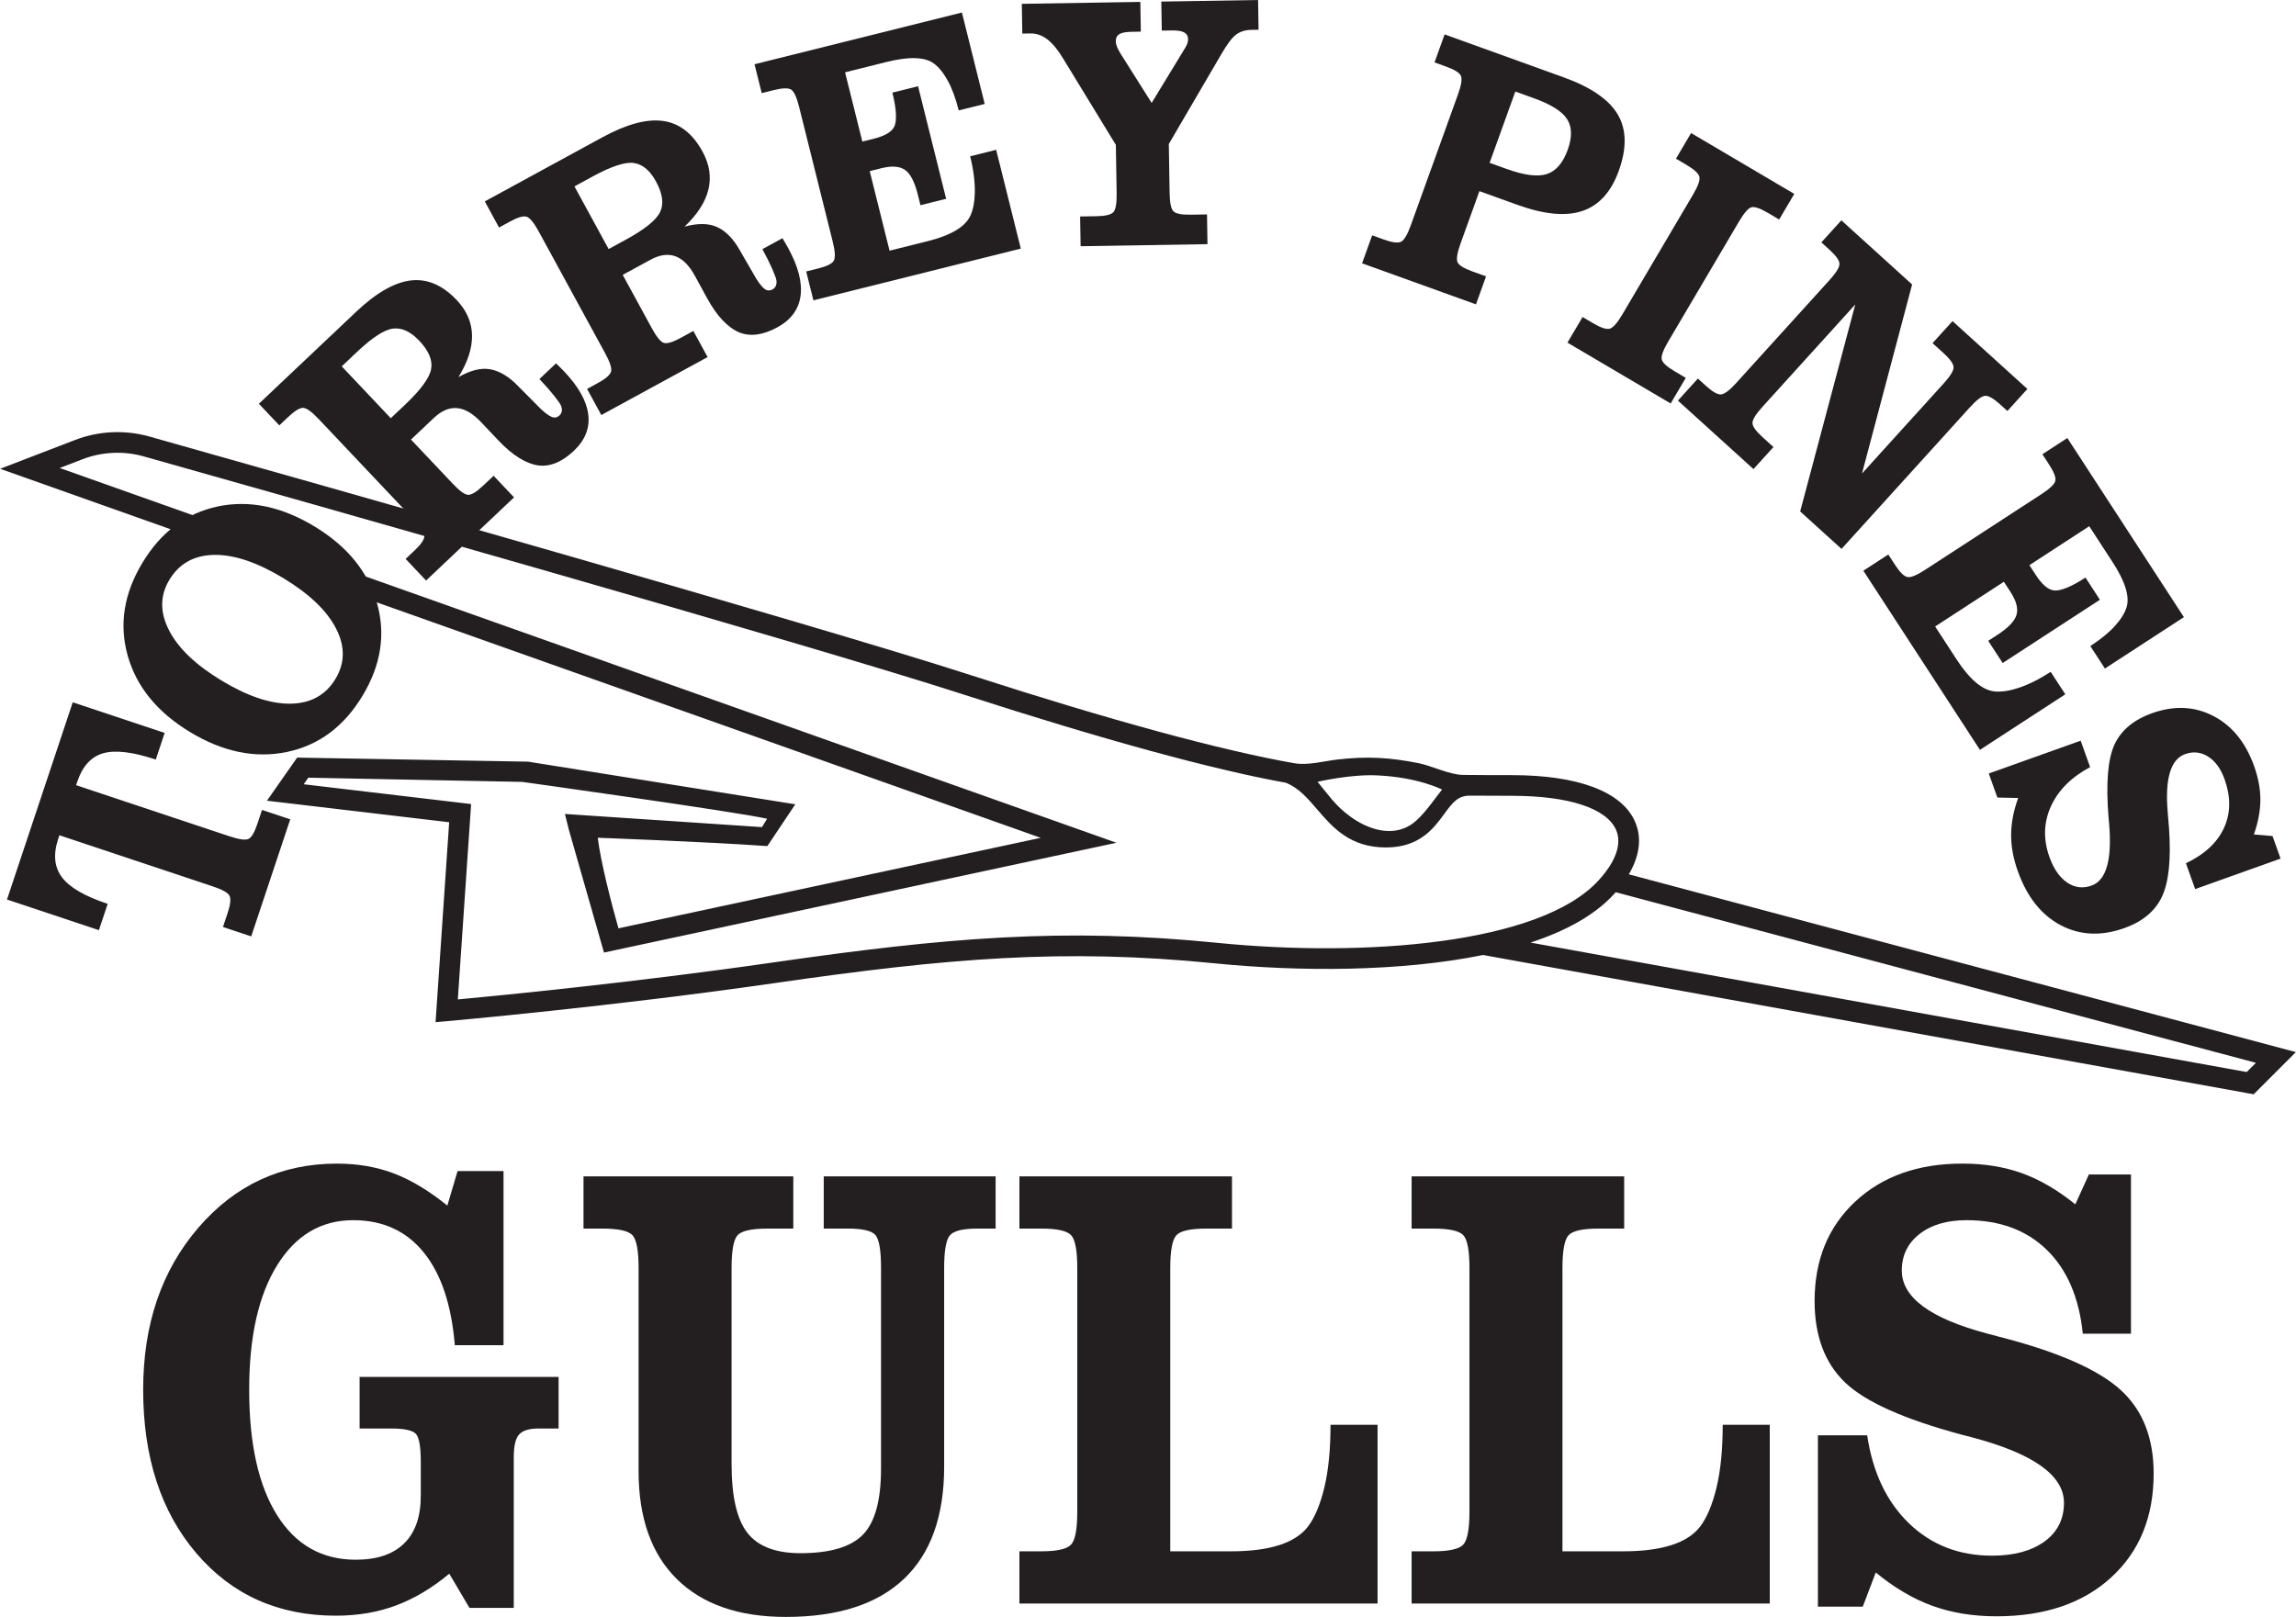
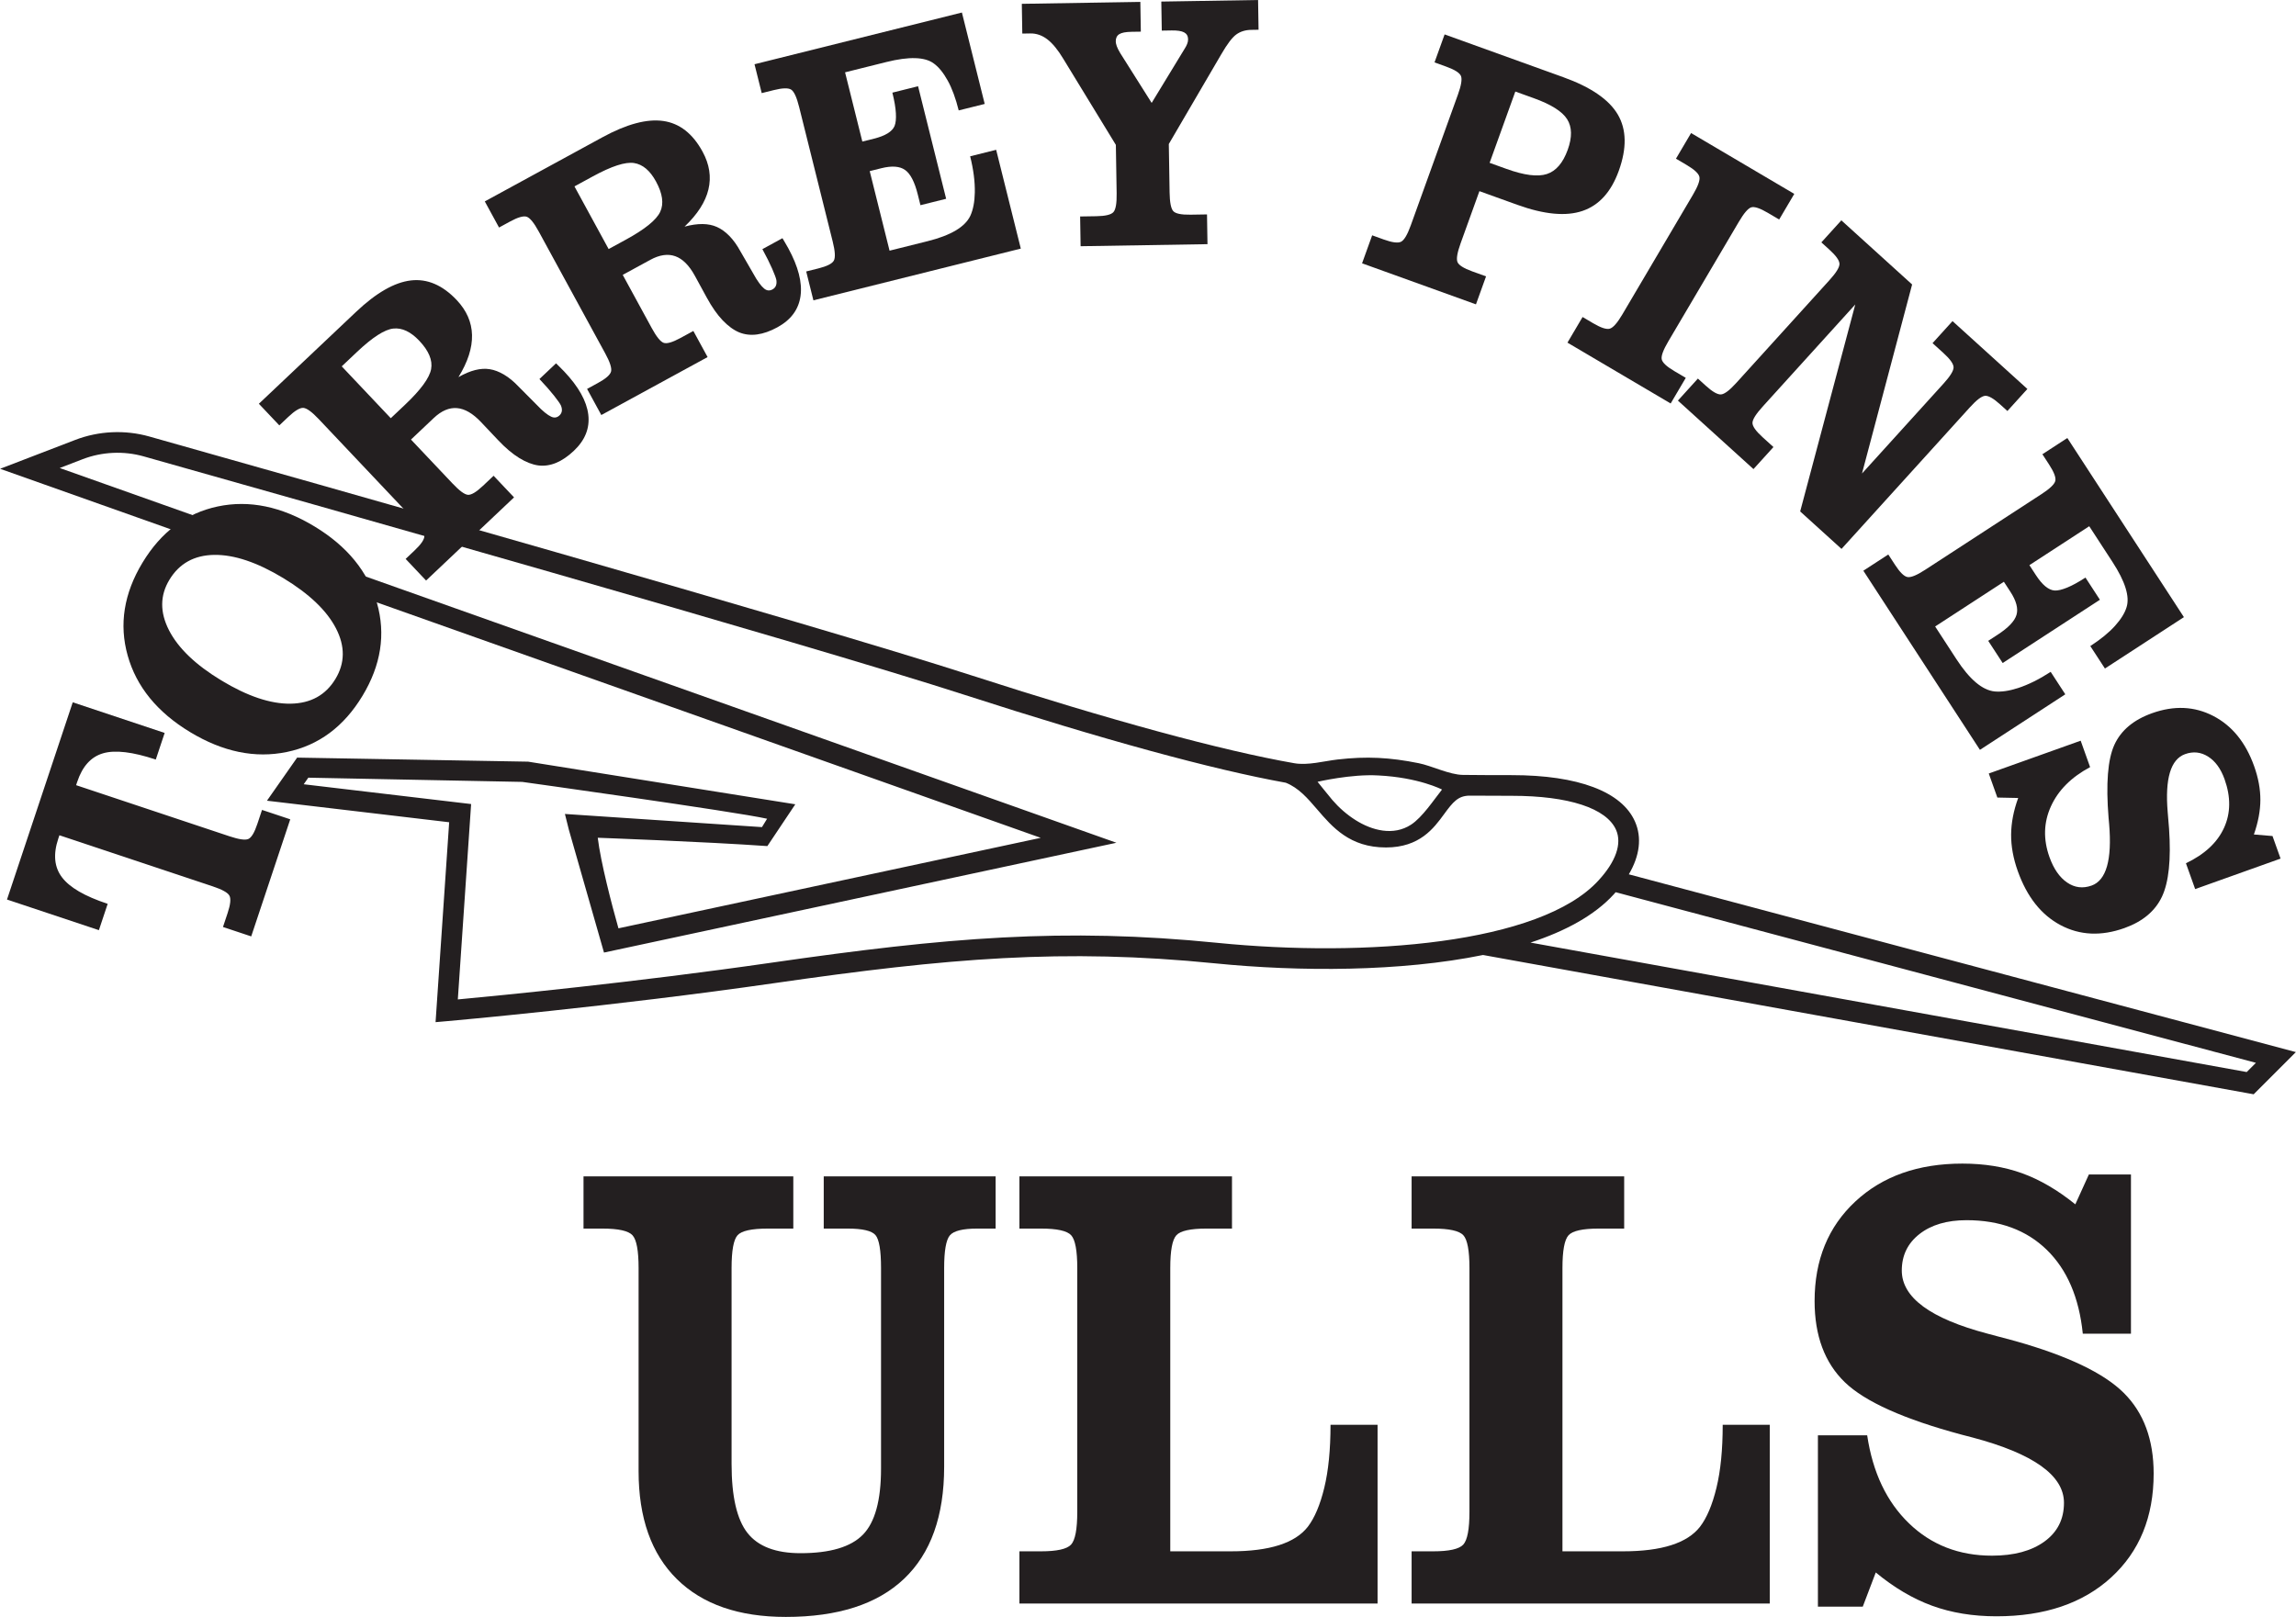
<svg xmlns="http://www.w3.org/2000/svg" id="a" width="7.56in" height="5.325in" viewBox="0 0 544.304 383.428">
-   <path d="M132.412,338.747h-4.725c-2.231,0-3.773.469-4.626,1.401-.853.935-1.28,2.728-1.28,5.382v35.76h-10.499l-4.791-8.11c-4.068,3.392-8.268,5.898-12.599,7.521-4.331,1.622-9.1,2.434-14.305,2.434-13.606,0-24.619-4.928-33.04-14.783-8.422-9.855-12.632-22.795-12.632-38.819,0-15.483,4.364-28.287,13.091-38.413s19.675-15.189,32.843-15.189c4.899,0,9.394.774,13.485,2.323,4.09,1.548,8.323,4.092,12.698,7.631l2.428-8.185h10.893v41.289h-11.549c-.787-9.584-3.248-16.921-7.382-22.008-4.134-5.088-9.701-7.631-16.7-7.631-7.612,0-13.627,3.564-18.045,10.69-4.419,7.128-6.628,16.958-6.628,29.492,0,12.829,2.209,22.759,6.628,29.787,4.418,7.03,10.63,10.544,18.636,10.544,5.03,0,8.858-1.291,11.483-3.871,2.625-2.581,3.937-6.328,3.937-11.244v-8.184c0-3.638-.416-5.85-1.247-6.637-.832-.785-2.779-1.18-5.84-1.18h-7.415v-12.238h47.181v12.238Z" fill="#231f20" />
  <path d="M236.026,278.952v12.387h-4.331c-3.457,0-5.633.541-6.529,1.622-.897,1.081-1.345,3.662-1.345,7.741v47.114c0,11.698-3.172,20.56-9.515,26.58-6.343,6.021-15.683,9.032-28.02,9.032-11.155,0-19.763-2.986-25.822-8.959-6.06-5.972-9.088-14.512-9.088-25.621v-48.146c0-4.129-.482-6.721-1.443-7.778-.963-1.056-3.347-1.585-7.153-1.585h-4.462v-12.387h49.74v12.387h-6.037c-3.85,0-6.246.529-7.186,1.585-.941,1.058-1.411,3.649-1.411,7.778v46.451c0,7.717,1.257,13.173,3.773,16.367,2.515,3.196,6.704,4.793,12.566,4.793,6.999,0,11.931-1.462,14.797-4.387,2.865-2.924,4.298-8.147,4.298-15.668v-47.557c0-4.177-.438-6.783-1.312-7.814-.875-1.033-3.084-1.549-6.627-1.549h-5.644v-12.387h40.75Z" fill="#231f20" />
  <path d="M292.065,278.952v12.387h-6.037c-3.806,0-6.19.529-7.152,1.585-.963,1.058-1.443,3.649-1.443,7.778v67.169h14.37c9.144,0,15.225-1.941,18.243-5.825,1.617-2.112,2.92-5.197,3.904-9.253.984-4.055,1.477-9.032,1.477-14.931h11.155v42.396h-84.913v-12.387h5.118c3.762,0,6.135-.528,7.12-1.585s1.477-3.65,1.477-7.779v-57.805c0-4.129-.481-6.721-1.443-7.778-.963-1.056-3.347-1.585-7.153-1.585h-5.118v-12.387h50.396Z" fill="#231f20" />
  <path d="M385.049,278.952v12.387h-6.037c-3.806,0-6.19.529-7.152,1.585-.963,1.058-1.443,3.649-1.443,7.778v67.169h14.37c9.144,0,15.225-1.941,18.243-5.825,1.617-2.112,2.92-5.197,3.904-9.253.984-4.055,1.477-9.032,1.477-14.931h11.155v42.396h-84.913v-12.387h5.119c3.762,0,6.135-.528,7.119-1.585s1.477-3.65,1.477-7.779v-57.805c0-4.129-.481-6.721-1.443-7.778-.963-1.056-3.347-1.585-7.152-1.585h-5.119v-12.387h50.396Z" fill="#231f20" />
  <path d="M441.614,380.995h-10.631v-40.625h11.681c1.312,8.799,4.615,15.754,9.908,20.865,5.293,5.113,11.855,7.668,19.687,7.668,5.205,0,9.351-1.117,12.435-3.354,3.085-2.236,4.627-5.296,4.627-9.18,0-6.488-7.219-11.649-21.655-15.483l-2.559-.664c-13.737-3.686-22.99-7.84-27.758-12.46-4.769-4.62-7.152-11.034-7.152-19.243,0-9.732,3.216-17.597,9.646-23.594s14.896-8.996,25.395-8.996c5.206,0,9.919.764,14.142,2.286,4.221,1.524,8.432,3.981,12.632,7.373l3.215-7.078h9.975v37.75h-11.418c-.876-8.553-3.719-15.176-8.53-19.87-4.813-4.693-11.156-7.041-19.03-7.041-4.638,0-8.356,1.094-11.155,3.28-2.8,2.188-4.2,5.076-4.2,8.663,0,6.391,6.781,11.381,20.343,14.968l6.628,1.77c12.379,3.491,20.933,7.583,25.657,12.276,4.725,4.694,7.087,11.072,7.087,19.133,0,10.273-3.358,18.482-10.073,24.626-6.716,6.146-15.781,9.216-27.199,9.216-5.601,0-10.686-.836-15.257-2.506-4.571-1.671-9.022-4.301-13.354-7.89l-3.084,8.11Z" fill="#231f20" />
  <path d="M14.057,198.072l-.271.815c-1.237,3.711-.942,6.764.886,9.159.901,1.193,2.24,2.31,4.018,3.349s4.049,2.019,6.811,2.939l-2.08,6.24-21.791-7.264,15.589-46.766,21.791,7.264-2.104,6.311c-5.471-1.824-9.636-2.319-12.496-1.487-2.859.833-4.9,3.081-6.121,6.745l-.272.815,36.371,12.124c2.205.735,3.682.952,4.431.65.75-.302,1.475-1.504,2.177-3.608l1.099-3.297,6.692,2.231-9.254,27.761-6.693-2.231,1.087-3.262c.686-2.057.832-3.445.438-4.168-.393-.722-1.706-1.455-3.937-2.198l-36.372-12.124Z" fill="#231f20" />
  <path d="M85.896,165.035c-4.411,7.291-10.378,11.718-17.901,13.282-7.523,1.563-15.176-.009-22.961-4.719-7.784-4.709-12.714-10.757-14.79-18.143-2.075-7.385-.901-14.734,3.523-22.046,4.411-7.291,10.351-11.727,17.819-13.309s15.119-.004,22.951,4.735c7.76,4.695,12.696,10.747,14.808,18.154,2.111,7.408.961,14.756-3.45,22.046ZM40.138,137.481c-2.244,3.709-2.281,7.691-.111,11.945,2.17,4.255,6.31,8.229,12.417,11.925,6.204,3.753,11.684,5.592,16.442,5.515,4.758-.077,8.298-2.034,10.62-5.871,2.27-3.751,2.313-7.744.13-11.977s-6.353-8.212-12.509-11.937c-6.179-3.739-11.639-5.571-16.379-5.498-4.74.074-8.277,2.04-10.611,5.898Z" fill="#231f20" />
  <path d="M75.536,99.378c-1.616-1.708-2.83-2.593-3.642-2.654-.812-.061-2.005.653-3.58,2.143l-2.118,2.003-4.847-5.125,23.081-21.827c4.743-4.485,9.059-6.957,12.945-7.416,3.887-.458,7.514,1.092,10.88,4.652,2.347,2.481,3.556,5.248,3.63,8.299s-.999,6.377-3.218,9.978c2.8-1.608,5.276-2.234,7.429-1.881,1.085.168,2.21.597,3.376,1.286,1.166.689,2.326,1.644,3.48,2.864l4.234,4.26c.731.773,1.388,1.395,1.97,1.865.582.471,1.081.798,1.496.983.736.344,1.394.242,1.974-.306.634-.599.74-1.394.319-2.382-.218-.448-.768-1.229-1.649-2.342-.881-1.112-2.023-2.411-3.427-3.896l3.937-3.723.749.737,1.181,1.194c3.424,3.621,5.329,7.031,5.714,10.23.384,3.2-.753,6.058-3.414,8.574-2.824,2.671-5.638,3.829-8.442,3.475-1.42-.197-2.928-.785-4.522-1.764-1.594-.978-3.265-2.392-5.016-4.244l-4.039-4.271c-1.942-2.054-3.841-3.159-5.693-3.314-1.853-.155-3.688.627-5.508,2.348l-5.404,5.11,9.867,10.435c1.597,1.689,2.797,2.577,3.6,2.665.804.088,2.01-.629,3.622-2.153l2.498-2.362,4.847,5.125-20.855,19.721-4.847-5.126,2.118-2.003c1.557-1.472,2.333-2.619,2.326-3.442-.006-.822-.817-2.088-2.433-3.797l-22.62-23.92ZM92.623,99.171l3.34-3.158c3.765-3.561,5.84-6.389,6.223-8.486.384-2.097-.55-4.335-2.8-6.715-2.039-2.156-4.093-3.122-6.162-2.899-2.07.224-4.942,2.072-8.617,5.547l-3.612,3.415,11.627,12.296Z" fill="#231f20" />
  <path d="M127.701,54.896c-1.126-2.065-2.074-3.229-2.843-3.496-.769-.266-2.105.12-4.008,1.158l-2.56,1.396-3.377-6.193,27.89-15.209c5.731-3.125,10.535-4.413,14.41-3.864,3.875.549,6.986,2.975,9.331,7.275,1.635,2.999,2.099,5.982,1.391,8.951s-2.594,5.911-5.659,8.826c3.118-.839,5.672-.813,7.663.078,1.006.44,1.985,1.142,2.937,2.106.951.964,1.829,2.183,2.633,3.658l3.006,5.2c.51.935.985,1.704,1.428,2.307.442.604.841,1.048,1.195,1.333.625.521,1.287.59,1.987.208.765-.417,1.071-1.158.917-2.222-.097-.489-.429-1.384-.997-2.686-.567-1.3-1.34-2.848-2.318-4.642l4.757-2.595.536.904.837,1.457c2.386,4.375,3.356,8.159,2.912,11.35-.445,3.192-2.274,5.665-5.49,7.418-3.412,1.861-6.429,2.262-9.049,1.204-1.324-.553-2.631-1.507-3.922-2.859-1.291-1.353-2.546-3.147-3.766-5.384l-2.815-5.161c-1.354-2.482-2.907-4.035-4.658-4.658-1.752-.623-3.727-.335-5.925.863l-6.529,3.561,6.875,12.609c1.113,2.04,2.046,3.205,2.8,3.495.754.291,2.104-.095,4.051-1.157l3.019-1.646,3.377,6.193-25.199,13.742-3.378-6.193,2.56-1.396c1.881-1.025,2.924-1.937,3.128-2.734.204-.796-.257-2.228-1.383-4.292l-15.762-28.903ZM144.274,59.059l4.036-2.201c4.55-2.481,7.278-4.687,8.184-6.615.906-1.929.575-4.332-.993-7.207-1.42-2.605-3.16-4.064-5.218-4.377-2.058-.312-5.307.742-9.748,3.163l-4.364,2.38,8.102,14.857Z" fill="#231f20" />
  <path d="M228.032,2.971l5.406,21.676-6.165,1.537c-.718-2.879-1.59-5.244-2.617-7.094-1.026-1.85-2.119-3.193-3.277-4.03-2.115-1.578-5.867-1.696-11.258-.351l-9.791,2.442,4.095,16.419,2.756-.687c2.684-.669,4.309-1.666,4.878-2.991.286-.706.392-1.721.319-3.044s-.35-2.949-.831-4.878l6.092-1.52,6.656,26.688-6.092,1.52-.64-2.567c-.738-2.96-1.739-4.89-3.003-5.786-1.264-.897-3.141-1.035-5.63-.414l-2.756.688,4.705,18.864,8.993-2.243c5.536-1.381,8.924-3.395,10.165-6.041.662-1.464,1.013-3.297,1.055-5.5.05-2.58-.318-5.445-1.104-8.597l6.165-1.538,5.843,23.428-49.172,12.264-1.707-6.845,2.829-.706c2.079-.519,3.318-1.137,3.716-1.857.398-.72.313-2.221-.256-4.502l-7.967-31.943c-.569-2.281-1.192-3.647-1.87-4.099-.678-.451-2.068-.415-4.171.11l-2.828.705-1.708-6.845,49.172-12.264Z" fill="#231f20" />
  <path d="M252.091,13.978c-1.281-2.135-2.545-3.682-3.794-4.642-1.249-.959-2.597-1.428-4.041-1.404l-1.906.031-.114-7.054,28.101-.456.115,7.054-2.242.036c-1.371.022-2.333.213-2.888.573s-.826.931-.813,1.715c.005.308.086.686.243,1.131.157.446.428.987.813,1.625l7.456,11.815,7.826-12.854c.239-.369.436-.743.589-1.125.153-.381.227-.754.221-1.119-.012-.757-.326-1.299-.941-1.626-.616-.327-1.597-.479-2.942-.458l-2.354.038-.112-6.886,22.944-.372.114,7.054-1.756.028c-1.371.022-2.542.385-3.515,1.086-.974.702-2.163,2.269-3.568,4.699l-12.438,21.284.187,11.505c.038,2.324.323,3.789.856,4.396.533.608,1.908.893,4.126.857l3.886-.063.114,7.054-30.081.488-.114-7.054,3.849-.062c2.143-.035,3.489-.357,4.04-.969.551-.61.807-2.092.769-4.443l-.187-11.504-12.441-20.377Z" fill="#231f20" />
  <path d="M345.622,22.464c.797-2.212,1.04-3.694.729-4.447-.312-.752-1.487-1.496-3.526-2.23l-2.742-.989,2.393-6.637,28.162,10.152c6.516,2.349,10.815,5.298,12.9,8.846,2.084,3.549,2.163,7.997.235,13.342-1.804,5.004-4.669,8.175-8.593,9.512-3.926,1.338-9.076.857-15.451-1.441l-9.001-3.244-4.457,12.365c-.788,2.186-1.04,3.657-.757,4.414s1.468,1.511,3.554,2.263l3.235,1.166-2.393,6.636-27.002-9.733,2.393-6.637,2.742.989c2.016.727,3.39.902,4.121.526.731-.376,1.496-1.67,2.293-3.883l11.165-30.971ZM353.148,38.613l4.008,1.445c4.196,1.512,7.38,1.917,9.555,1.212,2.174-.704,3.826-2.623,4.956-5.757,1.072-2.976,1.028-5.388-.134-7.235-1.161-1.847-3.793-3.51-7.895-4.988l-4.396-1.584-6.095,16.908Z" fill="#231f20" />
  <path d="M425.379,45.979l-3.583,6.077-2.704-1.595c-1.867-1.101-3.176-1.531-3.925-1.291s-1.729,1.386-2.937,3.436l-16.723,28.358c-1.181,2.002-1.702,3.401-1.563,4.197.138.796,1.14,1.745,3.007,2.846l2.704,1.595-3.583,6.077-24.467-14.427,3.584-6.077,2.511,1.48c1.846,1.088,3.163,1.516,3.951,1.282.789-.233,1.78-1.363,2.975-3.389l16.723-28.358c1.194-2.026,1.708-3.437,1.542-4.234-.166-.797-1.183-1.746-3.05-2.847l-2.512-1.481,3.584-6.077,24.466,14.427Z" fill="#231f20" />
  <path d="M417.848,96.463c-1.562,1.722-2.354,2.986-2.38,3.793-.026.808.782,1.956,2.425,3.446l2.548,2.309-4.738,5.227-17.915-16.241,4.738-5.227,1.883,1.707c1.588,1.439,2.791,2.124,3.61,2.055.82-.069,2.02-.976,3.599-2.718l22.111-24.391c1.58-1.743,2.368-3.021,2.366-3.834-.002-.814-.806-1.949-2.411-3.405l-1.883-1.707,4.737-5.227,16.78,15.211-11.885,44.828,19.348-21.342c1.579-1.742,2.367-3.021,2.366-3.834-.002-.814-.815-1.958-2.439-3.43l-2.548-2.309,4.738-5.227,17.749,16.09-4.738,5.227-1.688-1.531c-1.606-1.456-2.815-2.145-3.625-2.067-.811.078-2.005.988-3.585,2.73l-30.431,33.569-9.802-8.886,13.067-49.083-21.998,24.267Z" fill="#231f20" />
  <path d="M517.756,146.346l-18.725,12.184-3.466-5.325c2.487-1.618,4.438-3.215,5.852-4.789,1.414-1.574,2.327-3.045,2.74-4.414.802-2.514-.312-6.1-3.342-10.756l-5.504-8.458-14.185,9.229,1.55,2.381c1.508,2.318,2.98,3.529,4.419,3.635.76.04,1.754-.191,2.981-.692,1.227-.501,2.673-1.293,4.34-2.378l3.424,5.263-23.054,15.001-3.425-5.262,2.218-1.443c2.558-1.664,4.054-3.24,4.489-4.727.436-1.487-.047-3.307-1.446-5.457l-1.55-2.381-16.296,10.604,5.055,7.769c3.112,4.782,6.121,7.327,9.027,7.636,1.6.148,3.446-.118,5.543-.797,2.455-.795,5.044-2.078,7.766-3.85l3.465,5.326-20.237,13.168-27.64-42.477,5.913-3.848,1.59,2.443c1.168,1.796,2.157,2.765,2.968,2.906s2.201-.429,4.172-1.711l27.595-17.956c1.971-1.283,3.059-2.318,3.265-3.105.205-.788-.283-2.09-1.465-3.907l-1.59-2.443,5.913-3.848,27.64,42.477Z" fill="#231f20" />
  <path d="M473.527,189.127l-2.036-5.702,21.79-7.781,2.237,6.265c-4.469,2.39-7.566,5.493-9.294,9.312-1.729,3.817-1.842,7.827-.342,12.028.997,2.791,2.39,4.801,4.181,6.025,1.79,1.227,3.727,1.467,5.81.725,3.48-1.244,4.866-6.104,4.157-14.582l-.135-1.499c-.653-8.074-.198-13.832,1.367-17.274,1.564-3.443,4.548-5.95,8.951-7.522,5.221-1.864,10.054-1.646,14.503.655,4.448,2.301,7.678,6.267,9.688,11.898.997,2.792,1.491,5.466,1.482,8.022s-.521,5.285-1.535,8.188l4.413.369,1.91,5.35-20.248,7.23-2.187-6.123c4.42-2.109,7.428-4.902,9.023-8.383,1.596-3.48,1.64-7.332.132-11.555-.889-2.487-2.188-4.272-3.896-5.355-1.71-1.083-3.527-1.28-5.451-.593-3.428,1.224-4.805,5.816-4.132,13.777l.32,3.894c.499,7.309-.058,12.68-1.67,16.113s-4.581,5.922-8.904,7.467c-5.511,1.967-10.557,1.738-15.138-.688-4.583-2.424-7.967-6.699-10.153-12.822-1.072-3.004-1.599-5.893-1.578-8.664s.579-5.663,1.674-8.673l-4.94-.101Z" fill="#231f20" />
  <path d="M386.151,207.335c2.588-4.396,3.128-8.711,1.47-12.496-3.112-7.111-13.476-11.027-29.18-11.027-4.68,0-8.471-.019-11.635-.055-3.169-.036-7.409-2.164-10.453-2.774-6.892-1.383-12.311-1.681-19.271-.878-3.215.371-7.011,1.447-10.259.879-17.147-2.999-43.611-10.186-76.628-20.864-37.77-12.215-158.678-46.421-194.836-56.613-5.745-1.621-11.978-1.331-17.551.813L0,111.167l246.72,87.512-100.12,21.458c-1.586-5.611-4.208-15.647-4.907-21.475,0,0,25.293.926,40.213,1.976l6.624-9.912-63.345-10.11-54.765-.96-7.156,10.22,43.2,5.107-3.224,47.407,2.853-.251c.385-.033,38.952-3.445,77.573-9.016,41.046-5.921,68.464-8.269,104.406-4.675,19.997,1.999,43.991,2.006,63.51-1.986l181.455,32.803,1.262.228,10.005-10.005-158.152-42.154ZM341.858,187.228c-1.987,2.51-4.664,6.585-7.341,8.329-4.179,2.722-9.266,1.389-13.199-1.109-2.03-1.289-3.87-2.9-5.44-4.72-.588-.682-3.526-4.336-3.526-4.336.002,0,8.001-1.882,14.4-1.506,9.6.471,15.106,3.341,15.105,3.342ZM288.561,223.575c-36.446-3.647-64.154-1.277-105.594,4.7-32.434,4.678-64.835,7.828-74.449,8.724l3.151-46.333-39.69-4.692,1.092-1.56,50.717,1s50.504,7.034,58.054,8.737l-1.217,1.984-46.718-3.119.941,3.765,8.324,29.103,121.491-26.038L14.133,110.981l5.434-2.09c4.593-1.767,9.729-2.004,14.463-.67,36.136,10.187,156.97,44.372,194.657,56.56,32.883,10.634,58.746,17.699,76.133,20.831,3.037,1.204,5.169,3.674,7.417,6.296,3.641,4.244,7.767,9.055,16.329,9.055,8.006,0,11.346-4.567,13.784-7.902,2.107-2.882,3.336-4.386,6.094-4.386h0c2.824.025,6.102.039,9.997.039,13.44,0,22.44,2.949,24.691,8.092,1.428,3.262-.057,7.518-4.186,11.991-13.802,15.073-55.344,18.282-90.387,14.779ZM532.646,254.217l-169.805-30.698c8.292-2.724,15.174-6.451,19.713-11.407.165-.179.316-.359.475-.538l151.8,40.461-2.183,2.183Z" fill="#231f20" />
</svg>